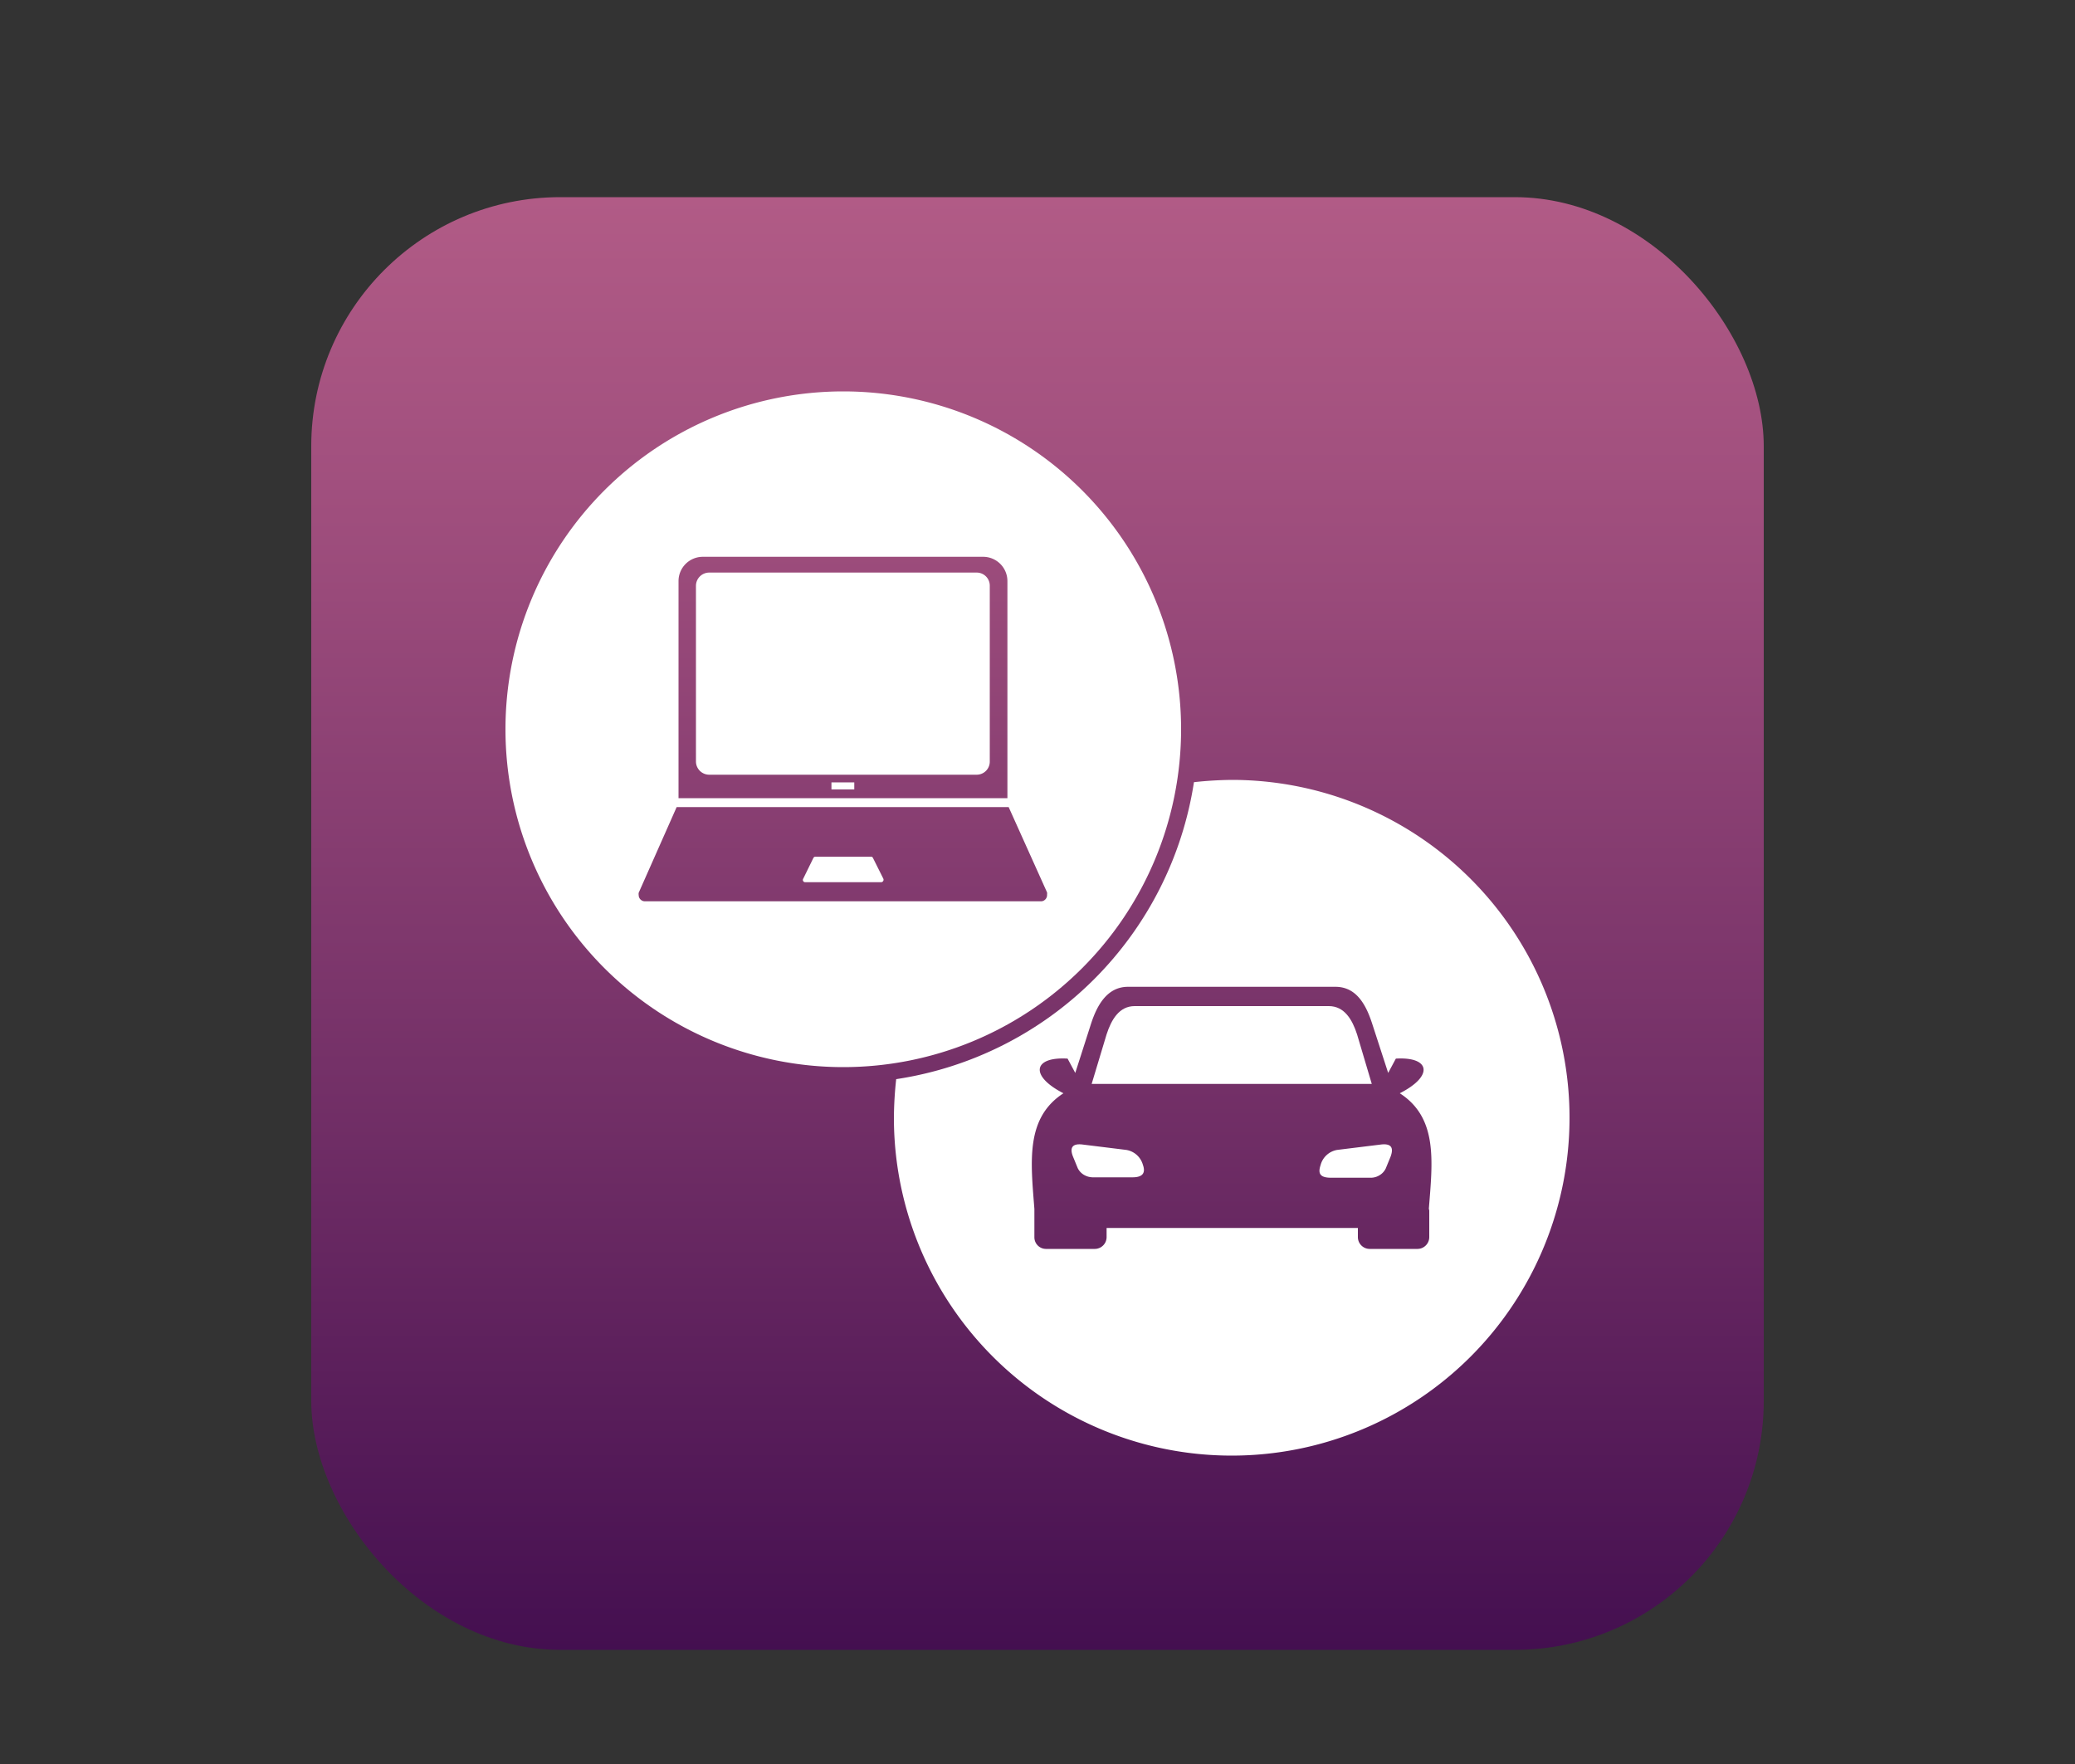
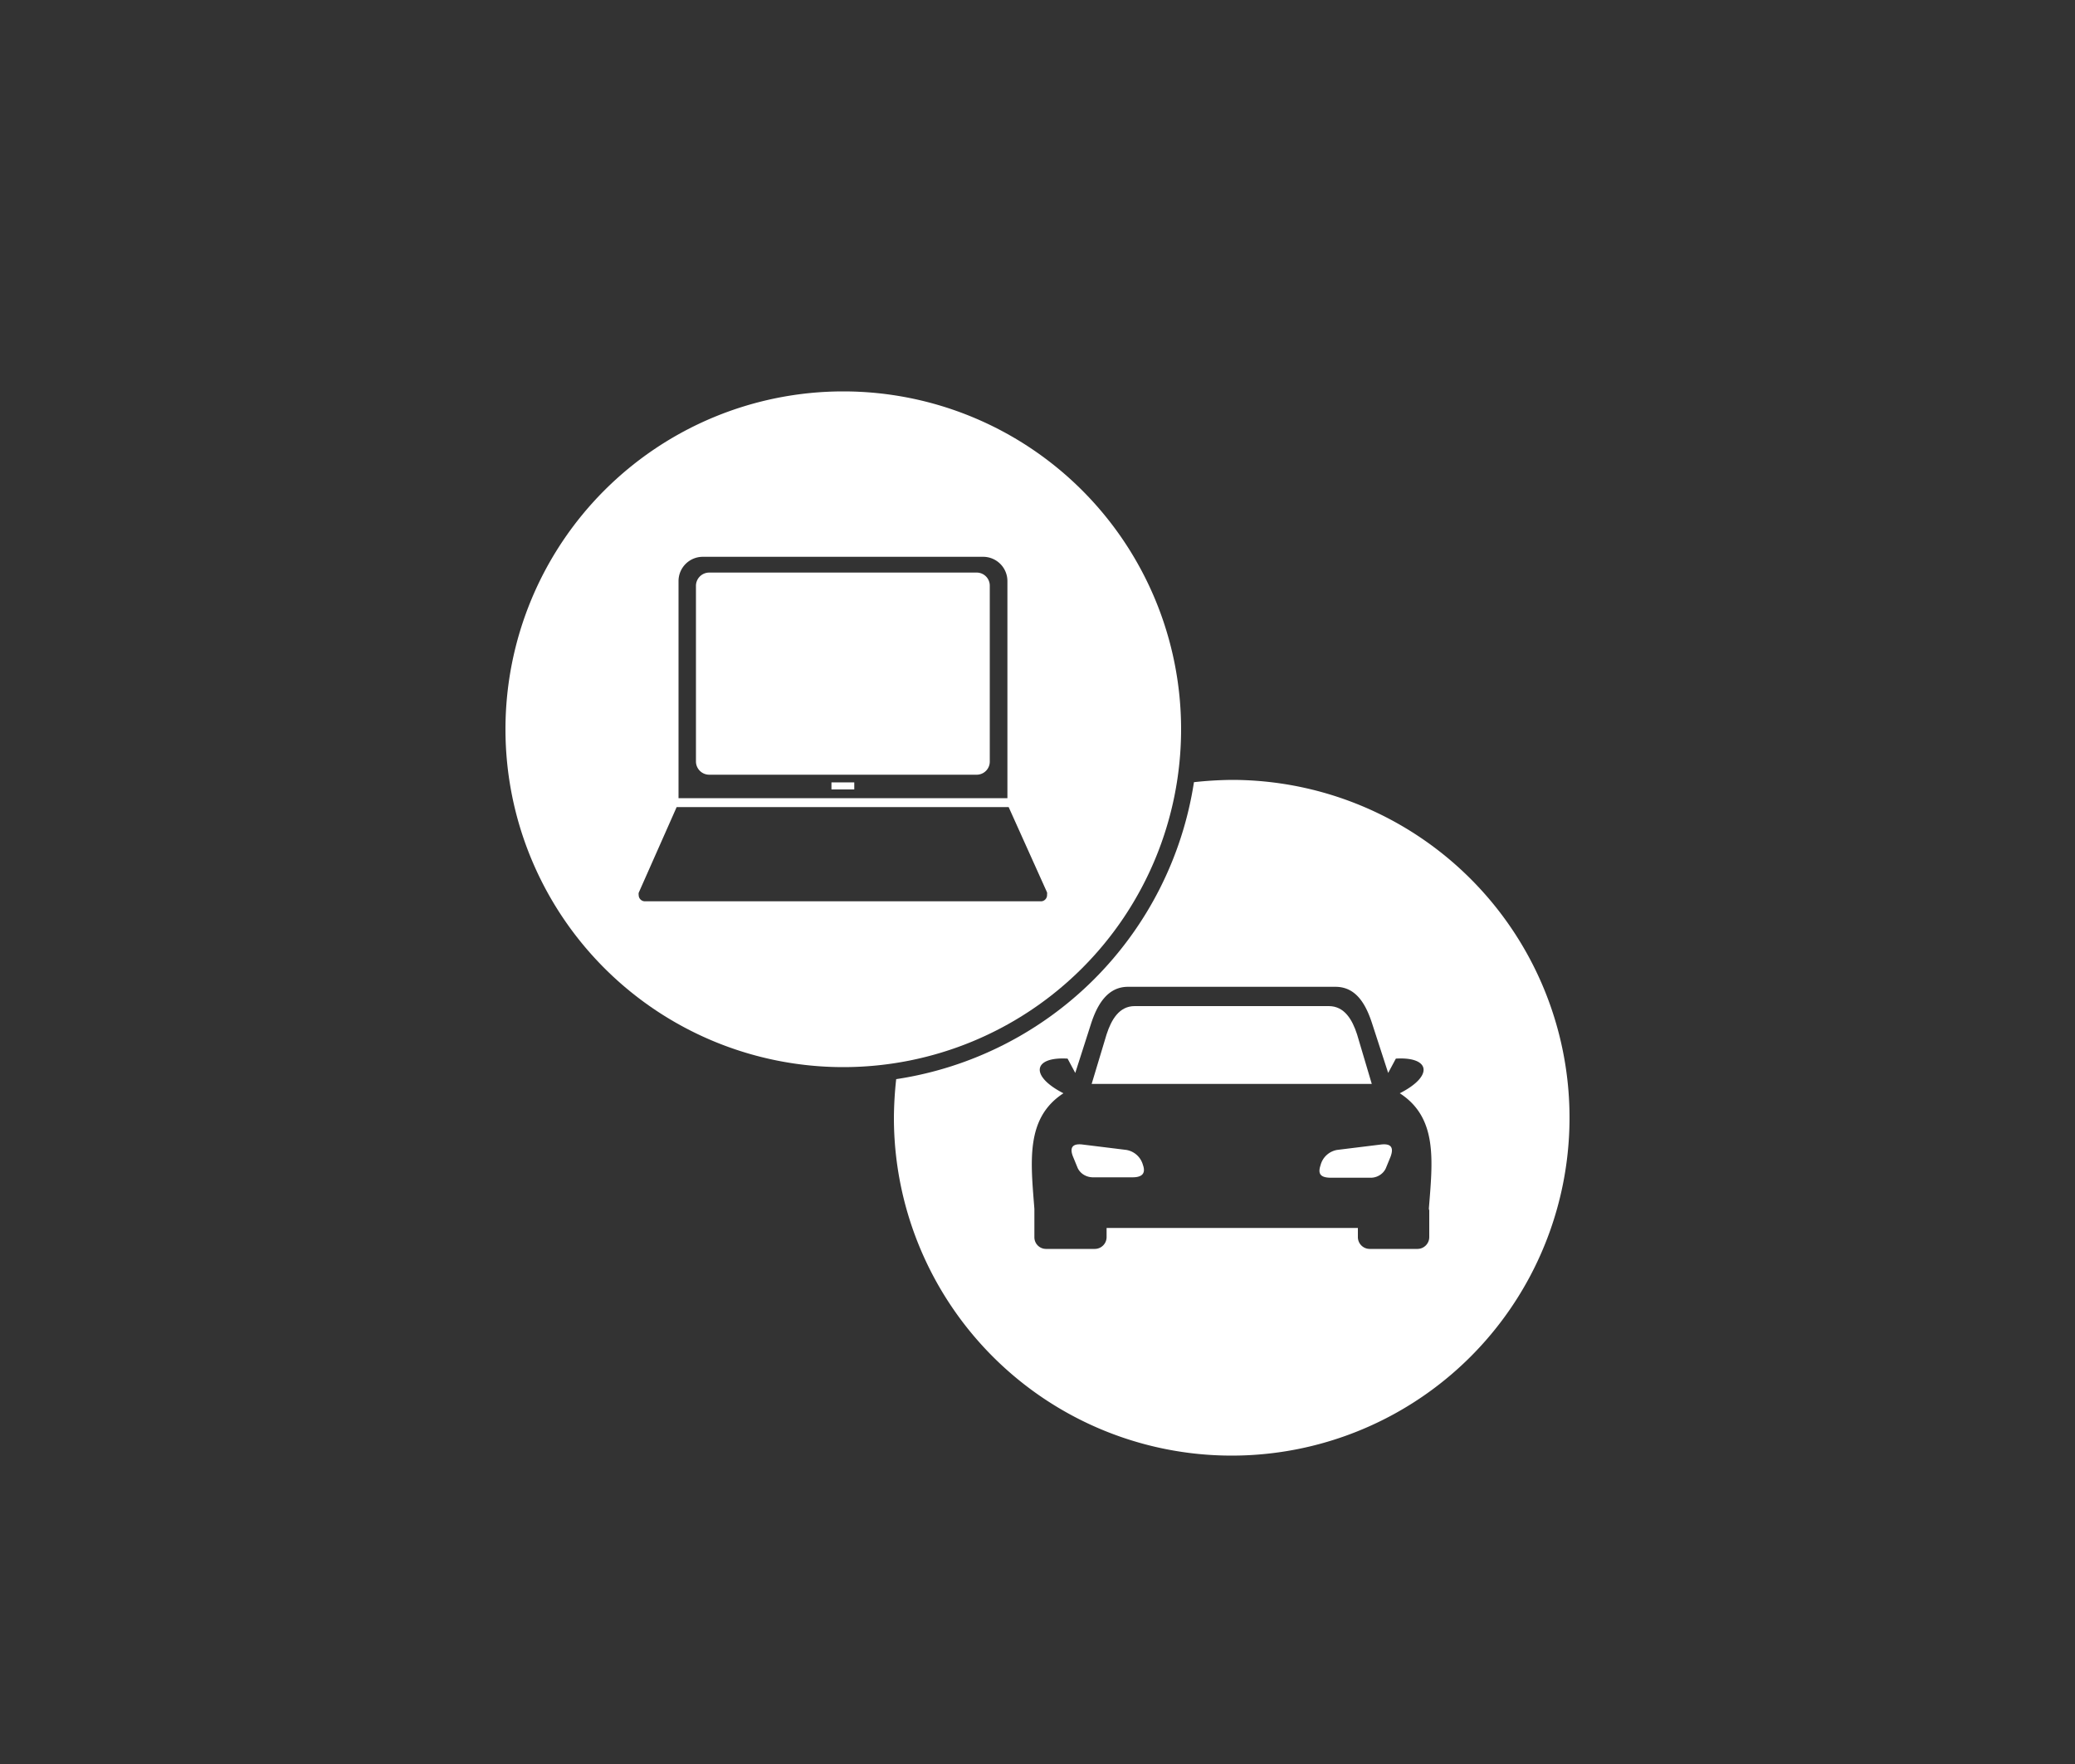
<svg xmlns="http://www.w3.org/2000/svg" id="Layer_1" data-name="Layer 1" viewBox="0 0 100 85">
  <rect x="0" y="0" width="100" height="85" fill="#333333" stroke="none" />
  <defs>
    <style>.cls-1{fill:url(#linear-gradient);}.cls-2{fill:#fff;}</style>
    <linearGradient id="linear-gradient" x1="50" y1="79.5" x2="50" y2="9.5" gradientUnits="userSpaceOnUse">
      <stop offset="0" stop-color="#440f50" />
      <stop offset="0.35" stop-color="#6f2d65" />
      <stop offset="0.78" stop-color="#9f4e7d" />
      <stop offset="1" stop-color="#b15b86" />
    </linearGradient>
  </defs>
-   <rect class="cls-1" x="15" y="9.5" width="70" height="70" rx="12" ry="12" />
  <path class="cls-2" d="M54.28,55.41l-2.11-.26c-.49-.06-.63.15-.46.58l.23.56a.77.77,0,0,0,.28.31.86.86,0,0,0,.48.13l1.88,0c.45,0,.65-.18.5-.6A1,1,0,0,0,54.28,55.41Z" />
  <path class="cls-2" d="M65.4,49.84c-.23-.71-.61-1.36-1.36-1.36H54.68c-.74,0-1.12.65-1.35,1.36l-.72,2.39h13.5Z" />
  <path class="cls-2" d="M66.55,55.15l-2.11.26a1,1,0,0,0-.8.74c-.14.42,0,.6.51.6l1.88,0a.81.81,0,0,0,.47-.13.77.77,0,0,0,.28-.31l.23-.56C67.18,55.3,67.05,55.09,66.55,55.15Z" />
  <path class="cls-2" d="M40.07,37.7l0,0v.34l0,0h1.1l0,0v-.34l0,0Z" />
  <path class="cls-2" d="M47.07,27.59H34.18a.64.64,0,0,0-.64.63V36.7a.64.64,0,0,0,.64.63H47.07a.63.63,0,0,0,.63-.63V28.22A.63.63,0,0,0,47.07,27.59Z" />
  <path class="cls-2" d="M40.64,18.86A16.28,16.28,0,1,0,56.92,35.14,16.28,16.28,0,0,0,40.64,18.86ZM32.7,28a1.17,1.17,0,0,1,1.17-1.17H47.38A1.17,1.17,0,0,1,48.55,28V38.46H32.7ZM50.19,43.43H31.08a.3.3,0,0,1-.3-.3.36.36,0,0,1,0-.11h0v0l1.83-4.13h16L50.46,43v0h0a.36.36,0,0,1,0,.11A.3.3,0,0,1,50.19,43.43Z" />
  <path class="cls-2" d="M59.36,37.58a18.15,18.15,0,0,0-1.82.11A17.1,17.1,0,0,1,43.19,52a18.15,18.15,0,0,0-.11,1.82A16.28,16.28,0,1,0,59.36,37.58Zm9.52,20.76v1.28a.57.57,0,0,1-.56.56H66a.57.57,0,0,1-.56-.56v-.45H53.33v.45a.57.57,0,0,1-.56.56H50.4a.56.56,0,0,1-.55-.56V58.25c-.18-2.3-.43-4.38,1.4-5.57-1.64-.84-1.46-1.77.2-1.67l.37.69.76-2.37c.3-.93.8-1.78,1.78-1.78h10c1,0,1.47.85,1.77,1.78l.77,2.37.37-.69c1.65-.1,1.84.83.19,1.67,1.84,1.19,1.58,3.27,1.4,5.57A.28.28,0,0,1,68.88,58.34Z" />
-   <path class="cls-2" d="M42,41.28H39.31a.11.11,0,0,0-.11.06l-.49,1a.11.11,0,0,0,.1.17h3.65a.12.12,0,0,0,.11-.17l-.5-1A.11.11,0,0,0,42,41.28Z" />
</svg>